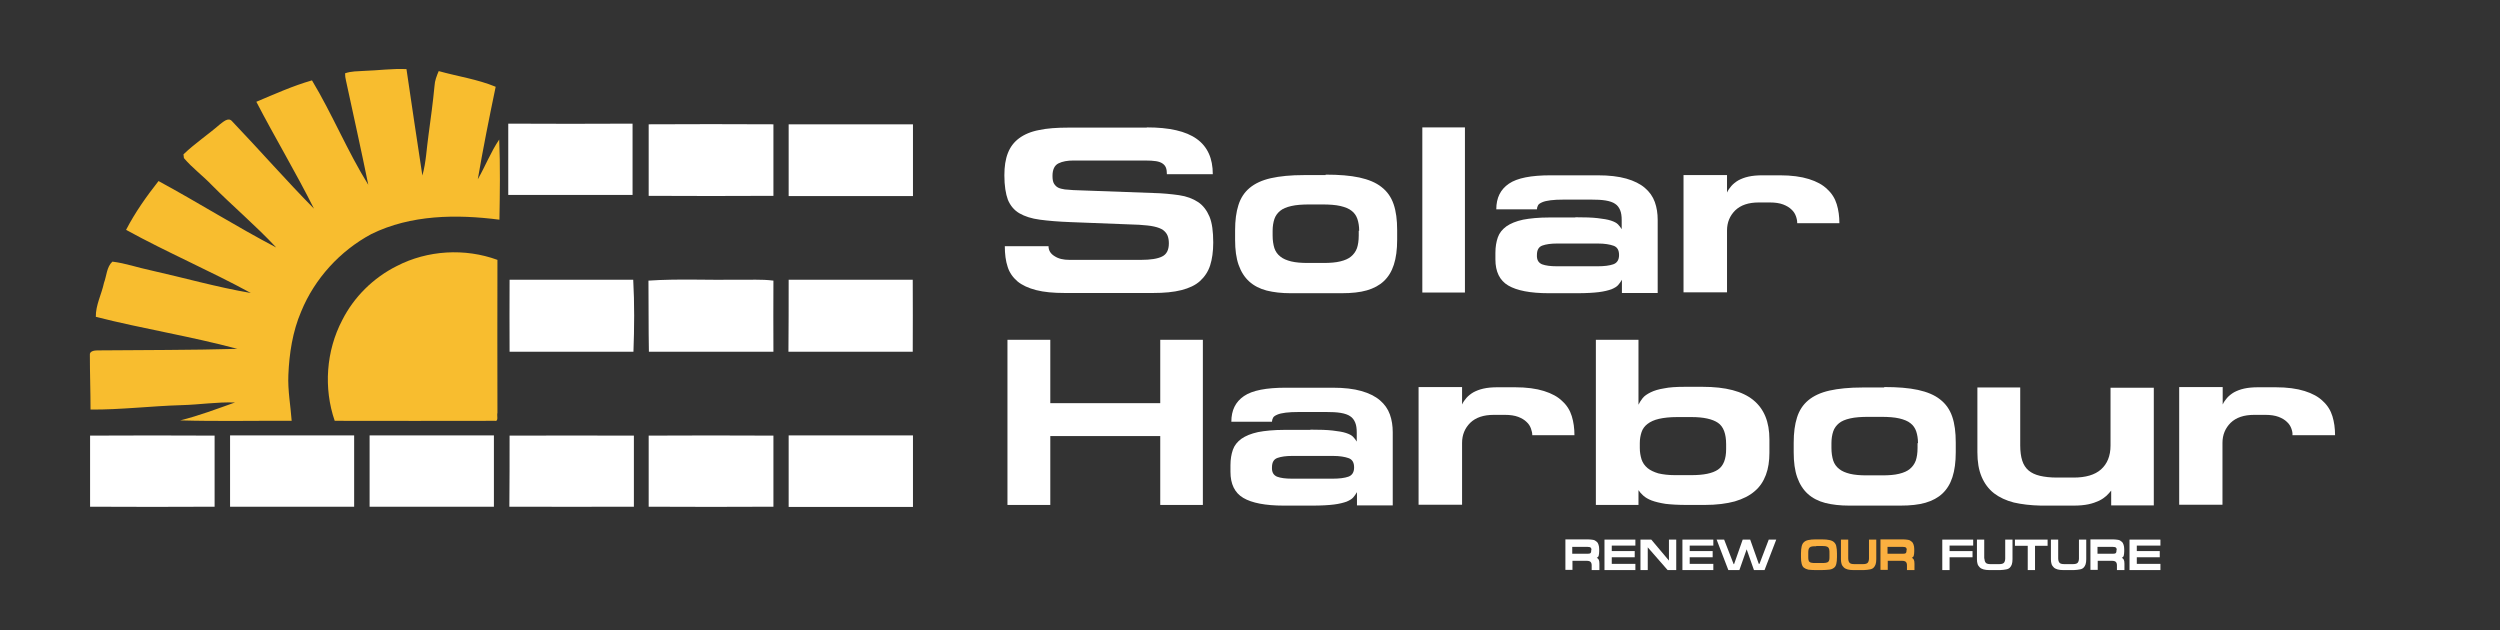
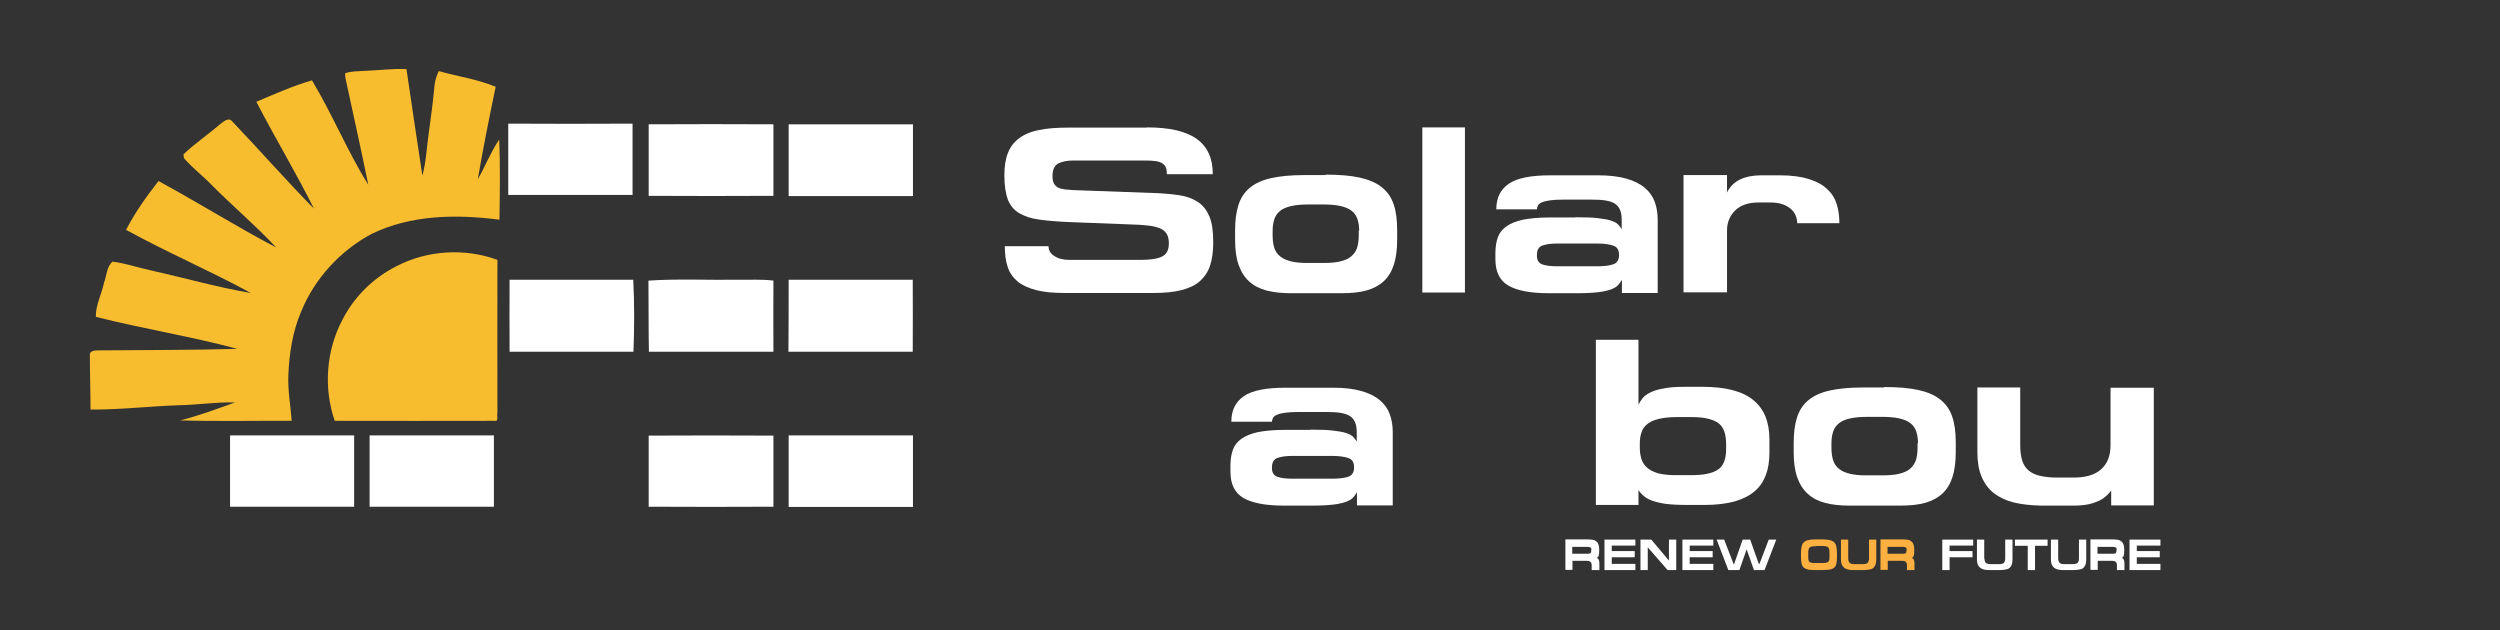
<svg xmlns="http://www.w3.org/2000/svg" version="1.1" x="0px" y="0px" viewBox="0 0 1132.3 285.5" style="enable-background:new 0 0 1132.3 285.5;" xml:space="preserve">
  <rect x="0" y="0" width="1132.3" height="285.5" fill="#333333" stroke="none" />
  <style type="text/css">
	.st0{fill:#F8BD2F;}
	.st1{fill:#FFFFFF;}
	.st2{fill:#FBB040;}
	.st3{display:none;}
</style>
  <g id="Layer_1">
    <g>
      <path class="st0" d="M156.3,33.2c2.8-1,5.8-0.9,8.7-1.1c6.4-0.2,12.7-1.1,19.1-0.8c2.3,16.1,4.8,32.1,7.2,48.2    c1.7-6,1.9-12.3,2.8-18.5c1-7.4,2-14.7,2.7-22.1c0.1-2.3,1-4.6,1.9-6.7c8.6,2.4,17.6,3.7,25.8,7.1c-2.9,13.9-5.7,27.9-8.1,41.9    c3.4-5.9,5.9-12.4,9.7-18c0.5,12.1,0.3,24.2,0.1,36.3c-19.4-2.5-40.1-2.3-58,6.5c-14.2,7.6-25.7,20.2-31.8,35.1    c-3.9,9.1-5.4,19-5.8,28.8c-0.3,6.9,1,13.8,1.5,20.7c-16.8-0.1-33.7,0.3-50.5-0.2c8.5-2.1,16.6-5.2,24.8-8.1    c-8.1-0.3-16.1,1-24.2,1.2c-13.8,0.4-27.5,2.1-41.2,2c0-8.2-0.3-16.4-0.3-24.6c-0.3-1.9,2.1-2.2,3.4-2.2    c21.1-0.2,42.3-0.1,63.4-0.7c-21.2-5.7-42.9-9.1-64.1-14.5c-0.1-5.3,2.6-10.2,3.7-15.4c1.2-3.2,1.2-7.2,3.8-9.6    c5.9,0.7,11.4,2.7,17.2,3.9c15.2,3.4,30.2,7.7,45.5,10.3c-18.5-10.1-38-18.4-56.5-28.6C61.2,96.2,66.3,89,71.8,82    c17.9,9.7,35.2,20.6,53.3,30.1c-9.2-9.9-19.6-18.6-29.1-28.2c-4.1-4.3-8.9-7.8-12.7-12.3c-0.1-0.4-0.1-1.3-0.2-1.7    c5.1-4.9,11.1-8.9,16.4-13.5c1.5-1.1,3.9-3.5,5.6-1.5c12.5,13.1,24.4,26.7,37.1,39.6c-8.2-16.4-17.7-32.2-26.1-48.4    c8.3-3.5,16.5-7.2,25.2-9.7c9.2,15.3,16,32,25.5,47.3c-3.2-15.8-6.7-31.4-10.1-47.2C156.4,35.4,156.3,34.3,156.3,33.2L156.3,33.2z    " />
      <path class="st1" d="M230.2,56c18.8,0.1,37.6,0.1,56.3,0c0,10.8,0,21.5,0,32.3c-18.8,0-37.5,0-56.3,0    C230.2,77.5,230.2,66.8,230.2,56L230.2,56z" />
      <path class="st1" d="M293.8,56.3c18.8-0.1,37.6-0.1,56.5,0c0,10.8,0,21.6,0,32.4c-18.8,0.1-37.6,0.1-56.5,0    C293.8,77.9,293.8,67.1,293.8,56.3L293.8,56.3z" />
      <path class="st1" d="M357.2,56.3c18.8,0,37.5,0,56.3,0c0,10.8,0,21.7,0,32.5c-18.8,0-37.5,0-56.3,0    C357.2,77.9,357.2,67.1,357.2,56.3L357.2,56.3z" />
      <path class="st0" d="M179.7,120.5c13.9-7.2,30.9-8.2,45.6-2.8c0,23.1-0.1,46.2,0,69.3c-0.4,1.1,0.7,4-1.2,3.6    c-24.2,0.1-48.3,0-72.5,0c-5.1-14.8-3.9-31.7,3.4-45.6C160.3,134.5,169.1,125.8,179.7,120.5L179.7,120.5z" />
      <path class="st1" d="M230.8,126.7c18.7,0,37.3,0,56,0c0.6,10.9,0.5,21.7,0.1,32.6c-18.7,0-37.4,0-56.1,0    C230.8,148.4,230.7,137.6,230.8,126.7L230.8,126.7z" />
      <path class="st1" d="M293.7,127.1c13.4-0.9,26.8-0.2,40.3-0.4c5.4,0.1,10.9-0.3,16.3,0.4c-0.1,10.7,0,21.4,0,32.2    c-18.8,0-37.6,0-56.4,0C293.7,148.5,293.8,137.8,293.7,127.1L293.7,127.1z" />
      <path class="st1" d="M357.2,126.7c18.8,0,37.5,0,56.2,0c0.1,10.9,0,21.7,0,32.6c-18.8,0-37.5,0-56.3,0    C357.2,148.4,357.2,137.6,357.2,126.7L357.2,126.7z" />
-       <path class="st1" d="M40.8,197.3c18.8-0.1,37.6-0.1,56.4,0c0,10.7,0,21.5,0,32.2c-18.8,0.1-37.6,0.1-56.4,0    C40.8,218.8,40.8,208,40.8,197.3L40.8,197.3z" />
      <path class="st1" d="M104.2,197.2c18.7,0,37.4,0,56.2,0c0,10.8,0,21.5,0,32.3c-18.7,0-37.4,0-56.2,0    C104.2,218.8,104.2,208,104.2,197.2L104.2,197.2z" />
      <path class="st1" d="M167.4,197.2c18.8,0,37.5,0,56.3,0c0,10.8,0,21.5,0,32.3c-18.8,0-37.5,0-56.3,0    C167.4,218.8,167.4,208,167.4,197.2L167.4,197.2z" />
-       <path class="st1" d="M230.8,197.3c18.8,0,37.6-0.1,56.3,0c0,10.8,0,21.5,0,32.2c-18.8,0.1-37.6,0-56.4,0    C230.8,218.8,230.8,208,230.8,197.3L230.8,197.3z" />
      <path class="st1" d="M293.8,197.3c18.8-0.1,37.6-0.1,56.5,0c0,10.8,0,21.5,0,32.2c-18.8,0.1-37.6,0.1-56.5,0    C293.8,218.8,293.8,208,293.8,197.3L293.8,197.3z" />
      <path class="st1" d="M357.2,197.2c18.8,0,37.5,0,56.3,0c0,10.8,0,21.6,0,32.4c-18.8,0-37.5,0-56.3,0    C357.2,218.8,357.2,208,357.2,197.2L357.2,197.2z" />
    </g>
  </g>
  <g id="word">
    <g>
      <path class="st1" d="M724.2,258.2h-3.3V256c0-0.7-0.2-1.2-0.5-1.5s-0.9-0.5-1.7-0.5h-6.5v4.1H709v-13.8h10.2    c0.9,0,1.6,0.1,2.3,0.2s1.1,0.4,1.6,0.8s0.7,0.8,0.9,1.4c0.2,0.6,0.3,1.2,0.3,2v1c0,0.8-0.1,1.4-0.2,1.9s-0.4,0.8-0.9,1.1    c0.4,0.1,0.7,0.4,0.9,0.8c0.2,0.4,0.3,1,0.3,1.8V258.2z M720.8,249.1c0-0.5-0.1-0.9-0.4-1.1c-0.2-0.2-0.7-0.3-1.3-0.3h-7v3.1h7.1    c0.6,0,1-0.1,1.2-0.3c0.2-0.2,0.3-0.6,0.3-1.1V249.1z" />
      <path class="st1" d="M740.7,244.4v2.7h-10.7v2.5h10.4v2.8h-10.4v3h10.7v2.8h-14v-13.8H740.7z" />
      <path class="st1" d="M747.9,244.4l8,9.5v-9.5h3.3v13.8h-3.9l-9-10.3v10.3h-3.3v-13.8H747.9z" />
      <path class="st1" d="M776,244.4v2.7h-10.7v2.5h10.4v2.8h-10.4v3H776v2.8h-14v-13.8H776z" />
      <path class="st1" d="M782.8,258.2l-5.3-13.8h3.4l4.3,11.1h0.2l3.9-11.1h3.4l3.9,11h0.3l4.2-11h3.4l-5.3,13.8h-4.8l-3.3-9.4    l-3.3,9.4H782.8z" />
      <path class="st2" d="M822.2,258.2c-1.3,0-2.4-0.1-3.2-0.2c-0.8-0.2-1.5-0.5-2-0.9c-0.5-0.4-0.8-1-1-1.8c-0.2-0.8-0.3-1.7-0.3-2.9    v-1.7c0-1.3,0.1-2.3,0.3-3.2c0.2-0.8,0.5-1.5,1-1.9c0.5-0.5,1.1-0.8,2-1c0.9-0.2,2-0.3,3.3-0.3h2.9c1.4,0,2.6,0.1,3.4,0.3    c0.9,0.2,1.6,0.5,2.1,1c0.5,0.5,0.9,1.1,1,1.9c0.2,0.8,0.3,1.8,0.3,3.1v1.7c0,1.3-0.1,2.3-0.3,3.1c-0.2,0.8-0.5,1.4-1.1,1.8    c-0.5,0.4-1.2,0.7-2.1,0.8c-0.9,0.1-2.1,0.2-3.5,0.2H822.2z M822.6,247.4c-0.8,0-1.4,0-1.9,0.1c-0.5,0.1-0.8,0.2-1.1,0.5    s-0.4,0.6-0.5,1c-0.1,0.4-0.1,1-0.1,1.7v1.4c0,0.6,0,1.1,0.1,1.5s0.2,0.7,0.5,0.9c0.2,0.2,0.6,0.4,1,0.4c0.4,0.1,1,0.1,1.8,0.1    h2.6c0.8,0,1.4,0,1.9-0.1c0.5-0.1,0.9-0.2,1.1-0.4s0.4-0.5,0.5-0.9s0.1-0.9,0.1-1.6v-1.4c0-0.7,0-1.2-0.1-1.7s-0.3-0.8-0.5-1    s-0.6-0.4-1.1-0.5c-0.5-0.1-1.2-0.1-2-0.1H822.6z" />
      <path class="st2" d="M837.1,253c0,0.5,0.1,0.9,0.2,1.2c0.1,0.3,0.3,0.6,0.5,0.8c0.2,0.2,0.5,0.3,0.9,0.4c0.4,0.1,0.8,0.1,1.4,0.1    h3.5c0.5,0,1,0,1.3-0.1c0.4-0.1,0.7-0.2,0.9-0.4c0.2-0.2,0.4-0.4,0.5-0.8c0.1-0.3,0.2-0.7,0.2-1.2v-8.6h3.3v8.9    c0,0.9-0.1,1.7-0.3,2.3s-0.5,1.1-0.9,1.5s-1,0.7-1.7,0.8s-1.6,0.3-2.7,0.3h-4.8c-1,0-1.9-0.1-2.6-0.3c-0.7-0.2-1.3-0.5-1.7-0.9    c-0.4-0.4-0.8-0.9-1-1.5c-0.2-0.6-0.3-1.4-0.3-2.2v-8.9h3.3V253z" />
      <path class="st2" d="M867,258.2h-3.3V256c0-0.7-0.2-1.2-0.5-1.5s-0.9-0.5-1.7-0.5h-6.5v4.1h-3.3v-13.8h10.2c0.9,0,1.6,0.1,2.3,0.2    s1.1,0.4,1.6,0.8s0.7,0.8,0.9,1.4c0.2,0.6,0.3,1.2,0.3,2v1c0,0.8-0.1,1.4-0.2,1.9s-0.4,0.8-0.9,1.1c0.4,0.1,0.7,0.4,0.9,0.8    c0.2,0.4,0.3,1,0.3,1.8V258.2z M863.6,249.1c0-0.5-0.1-0.9-0.4-1.1c-0.2-0.2-0.7-0.3-1.3-0.3h-7v3.1h7.1c0.6,0,1-0.1,1.2-0.3    c0.2-0.2,0.3-0.6,0.3-1.1V249.1z" />
      <path class="st1" d="M893.7,244.4v2.7H883v2.5h10.4v2.8H883v5.8h-3.3v-13.8H893.7z" />
      <path class="st1" d="M898.8,253c0,0.5,0.1,0.9,0.2,1.2c0.1,0.3,0.3,0.6,0.5,0.8c0.2,0.2,0.5,0.3,0.9,0.4c0.4,0.1,0.8,0.1,1.4,0.1    h3.5c0.5,0,1,0,1.3-0.1c0.4-0.1,0.7-0.2,0.9-0.4c0.2-0.2,0.4-0.4,0.5-0.8c0.1-0.3,0.2-0.7,0.2-1.2v-8.6h3.3v8.9    c0,0.9-0.1,1.7-0.3,2.3s-0.5,1.1-0.9,1.5s-1,0.7-1.7,0.8s-1.6,0.3-2.7,0.3H901c-1,0-1.9-0.1-2.6-0.3c-0.7-0.2-1.3-0.5-1.7-0.9    c-0.4-0.4-0.8-0.9-1-1.5c-0.2-0.6-0.3-1.4-0.3-2.2v-8.9h3.3V253z" />
      <path class="st1" d="M927.5,247.2h-5.8v11h-3.3v-11h-5.8v-2.8h14.8V247.2z" />
      <path class="st1" d="M932.2,253c0,0.5,0.1,0.9,0.2,1.2c0.1,0.3,0.3,0.6,0.5,0.8c0.2,0.2,0.5,0.3,0.9,0.4c0.4,0.1,0.8,0.1,1.4,0.1    h3.5c0.5,0,1,0,1.3-0.1c0.4-0.1,0.7-0.2,0.9-0.4c0.2-0.2,0.4-0.4,0.5-0.8c0.1-0.3,0.2-0.7,0.2-1.2v-8.6h3.3v8.9    c0,0.9-0.1,1.7-0.3,2.3s-0.5,1.1-0.9,1.5s-1,0.7-1.7,0.8s-1.6,0.3-2.7,0.3h-4.8c-1,0-1.9-0.1-2.6-0.3c-0.7-0.2-1.3-0.5-1.7-0.9    c-0.4-0.4-0.8-0.9-1-1.5c-0.2-0.6-0.3-1.4-0.3-2.2v-8.9h3.3V253z" />
      <path class="st1" d="M962.1,258.2h-3.3V256c0-0.7-0.2-1.2-0.5-1.5s-0.9-0.5-1.7-0.5h-6.5v4.1h-3.3v-13.8H957    c0.9,0,1.6,0.1,2.3,0.2s1.1,0.4,1.6,0.8s0.7,0.8,0.9,1.4c0.2,0.6,0.3,1.2,0.3,2v1c0,0.8-0.1,1.4-0.2,1.9s-0.4,0.8-0.9,1.1    c0.4,0.1,0.7,0.4,0.9,0.8c0.2,0.4,0.3,1,0.3,1.8V258.2z M958.7,249.1c0-0.5-0.1-0.9-0.4-1.1c-0.2-0.2-0.7-0.3-1.3-0.3h-7v3.1h7.1    c0.6,0,1-0.1,1.2-0.3c0.2-0.2,0.3-0.6,0.3-1.1V249.1z" />
      <path class="st1" d="M978.5,244.4v2.7h-10.7v2.5h10.4v2.8h-10.4v3h10.7v2.8h-14v-13.8H978.5z" />
    </g>
    <g>
      <path class="st1" d="M519.4,57.7c10.2,0,17.7,1.7,22.6,5.2c4.9,3.5,7.3,8.8,7.3,16h-20.8c0-1.1-0.1-2.1-0.4-2.9    c-0.3-0.8-0.8-1.4-1.5-1.9c-0.7-0.5-1.7-0.9-3-1.1s-2.9-0.3-4.9-0.3h-32.5c-2.7,0-5,0.4-6.8,1.3c-1.8,0.9-2.7,2.8-2.7,5.7    c0,1.5,0.2,2.7,0.7,3.5c0.5,0.8,1.1,1.4,1.9,1.8c0.8,0.4,1.8,0.6,3,0.8c1.2,0.1,2.4,0.2,3.8,0.3l35.8,1.3c4.6,0.1,8.6,0.5,12.1,1    c3.5,0.5,6.3,1.6,8.6,3.1c2.3,1.5,4,3.8,5.2,6.6c1.2,2.9,1.7,6.8,1.7,11.8c0,4-0.5,7.5-1.4,10.3c-0.9,2.8-2.5,5.2-4.6,7.1    c-2.1,1.9-4.9,3.2-8.4,4.1c-3.5,0.9-7.8,1.3-12.8,1.3h-40.1c-5.1,0-9.4-0.4-12.9-1.3c-3.5-0.9-6.3-2.2-8.4-3.9    c-2.1-1.8-3.7-4-4.5-6.6c-0.9-2.7-1.3-5.8-1.3-9.4h19.8c0,1.9,0.9,3.4,2.7,4.5c1.8,1.2,4,1.7,6.8,1.7h32.4c4.3,0,7.5-0.5,9.5-1.5    c2.1-1,3.1-3,3.1-6c0-1.4-0.2-2.5-0.6-3.5c-0.4-1-1.1-1.8-2-2.5c-1-0.7-2.3-1.2-4.1-1.6c-1.7-0.4-4-0.6-6.8-0.8l-31-1.2    c-5.5-0.2-10.2-0.6-13.9-1.1c-3.8-0.5-6.9-1.5-9.3-2.9c-2.4-1.4-4.1-3.5-5.2-6.1c-1-2.7-1.6-6.4-1.6-11.1c0-4,0.5-7.3,1.6-10.1    c1.1-2.8,2.8-5,5.1-6.7c2.3-1.7,5.3-3,9-3.7c3.7-0.8,8.1-1.1,13.3-1.1H519.4z" />
      <path class="st1" d="M600.4,79.1c6.1,0,11.1,0.4,15.3,1.3c4.1,0.9,7.5,2.3,10,4.3c2.6,2,4.4,4.6,5.5,7.8c1.1,3.2,1.6,7.1,1.6,11.7    v4.4c0,4.5-0.5,8.2-1.5,11.3c-1,3.1-2.5,5.5-4.5,7.4c-2,1.9-4.6,3.3-7.7,4.2c-3.1,0.9-6.9,1.3-11.4,1.3h-23.2    c-4,0-7.6-0.4-10.8-1.2c-3.1-0.8-5.8-2.2-7.9-4.1c-2.1-1.9-3.7-4.4-4.8-7.5c-1.1-3.1-1.6-6.9-1.6-11.3v-4.4    c0-4.5,0.5-8.3,1.5-11.4c1-3.2,2.7-5.8,5.1-7.8c2.4-2,5.6-3.5,9.6-4.4c4-0.9,9-1.4,15-1.4H600.4z M615.6,104.5    c0-2-0.3-3.8-0.8-5.3c-0.5-1.5-1.4-2.8-2.6-3.7c-1.2-1-3-1.7-5.1-2.2c-2.2-0.5-4.9-0.7-8.2-0.7h-5.8c-3.3,0-6,0.2-8.2,0.7    c-2.2,0.5-3.9,1.2-5.1,2.2c-1.2,1-2.1,2.2-2.6,3.7c-0.5,1.5-0.8,3.3-0.8,5.3v2.2c0,2.2,0.3,4.1,0.8,5.7c0.5,1.5,1.4,2.8,2.7,3.8    c1.2,1,2.9,1.7,4.9,2.2c2.1,0.5,4.6,0.7,7.5,0.7h7.2c2.9,0,5.5-0.2,7.5-0.7c2.1-0.5,3.7-1.2,4.9-2.2c1.2-1,2.1-2.2,2.7-3.8    c0.5-1.5,0.8-3.4,0.8-5.7V104.5z" />
      <path class="st1" d="M663.5,132.5h-19.3V57.7h19.3V132.5z" />
      <path class="st1" d="M713.5,98.4c4.2,0,7.5,0.1,10.1,0.4c2.5,0.3,4.5,0.6,6,1.1c1.5,0.5,2.5,1,3.2,1.7c0.7,0.7,1.2,1.4,1.7,2.2    v-4.1c0-1.8-0.2-3.3-0.7-4.5c-0.5-1.2-1.2-2.2-2.3-2.9c-1-0.7-2.5-1.2-4.3-1.5c-1.8-0.3-4-0.4-6.6-0.4h-12.2    c-2.5,0-4.5,0.1-6.1,0.3c-1.6,0.2-2.9,0.5-3.8,0.9c-0.9,0.4-1.6,0.8-1.9,1.4c-0.3,0.6-0.5,1.2-0.5,1.8h-18.4c0-5.2,1.9-9,5.7-11.6    c3.8-2.6,10.1-3.8,19-3.8h21.2c5.2,0,9.5,0.5,13,1.5c3.5,1,6.3,2.4,8.4,4.2c2.1,1.8,3.6,3.9,4.5,6.4c0.9,2.5,1.3,5.2,1.3,8.1v33.1    h-16.2v-6c-0.5,0.9-1.1,1.7-1.7,2.4c-0.6,0.7-1.6,1.3-3,1.9c-1.4,0.5-3.3,1-5.7,1.3s-5.7,0.5-9.8,0.5h-12.9    c-8.4,0-14.5-1.2-18.4-3.5c-3.9-2.3-5.8-6.3-5.8-11.8v-3c0-2.7,0.4-5,1.1-7c0.7-2,2-3.6,3.9-5c1.9-1.3,4.3-2.3,7.5-3    c3.1-0.6,7.1-1,11.9-1H713.5z M698.4,119.7c1.6,0.6,3.8,0.9,6.7,0.9h18.6c2.9,0,5.3-0.3,7-0.9c1.7-0.6,2.6-2,2.6-4.2    c0-2.2-0.8-3.6-2.5-4.2c-1.7-0.6-4-1-7-1h-18.6c-2.7,0-4.9,0.3-6.6,0.9c-1.7,0.6-2.5,2-2.5,4.3C696,117.7,696.8,119,698.4,119.7z" />
      <path class="st1" d="M813.4,97.9c-0.4-1.1-1-2.1-2-3c-0.9-0.9-2.2-1.7-3.8-2.3c-1.6-0.6-3.6-0.9-6-0.9h-5c-4.7,0-8.2,1.2-10.7,3.6    c-2.4,2.4-3.7,5.4-3.7,9.1v28h-19.7V79.3h19.7v7.9c0.5-1.1,1.2-2.1,2-3c0.8-0.9,1.9-1.8,3.1-2.5c1.3-0.7,2.8-1.3,4.6-1.7    c1.8-0.4,3.9-0.6,6.4-0.6h7.8c5.3,0,9.7,0.6,13.2,1.7c3.5,1.1,6.3,2.6,8.3,4.6c2.1,1.9,3.5,4.2,4.3,6.8c0.8,2.6,1.2,5.5,1.2,8.6    H814C814,100,813.8,99,813.4,97.9z" />
-       <path class="st1" d="M475.7,153.9v28.7h49.8v-28.7h19.3v74.8h-19.3v-31.2h-49.8v31.2h-19.4v-74.8H475.7z" />
      <path class="st1" d="M593.5,194.6c4.2,0,7.5,0.1,10.1,0.4c2.5,0.3,4.5,0.6,6,1.1c1.5,0.5,2.5,1,3.2,1.7c0.7,0.7,1.2,1.4,1.7,2.2    v-4.1c0-1.8-0.2-3.3-0.7-4.5c-0.5-1.2-1.2-2.2-2.3-2.9c-1-0.7-2.5-1.2-4.3-1.5c-1.8-0.3-4-0.4-6.6-0.4h-12.2    c-2.5,0-4.5,0.1-6.1,0.3c-1.6,0.2-2.9,0.5-3.8,0.9c-0.9,0.4-1.6,0.8-1.9,1.4c-0.3,0.6-0.5,1.2-0.5,1.8h-18.4c0-5.2,1.9-9,5.7-11.6    c3.8-2.6,10.1-3.8,19-3.8h21.2c5.2,0,9.5,0.5,13,1.5c3.5,1,6.3,2.4,8.4,4.2c2.1,1.8,3.6,3.9,4.5,6.4c0.9,2.5,1.3,5.2,1.3,8.1v33.1    h-16.2v-6c-0.5,0.9-1.1,1.7-1.7,2.4c-0.6,0.7-1.6,1.3-3,1.9c-1.4,0.5-3.3,1-5.7,1.3s-5.7,0.5-9.8,0.5h-12.9    c-8.4,0-14.5-1.2-18.4-3.5c-3.9-2.3-5.8-6.3-5.8-11.8v-3c0-2.7,0.4-5,1.1-7c0.7-2,2-3.6,3.9-5c1.9-1.3,4.3-2.3,7.5-3    c3.1-0.6,7.1-1,11.9-1H593.5z M578.4,215.9c1.6,0.6,3.8,0.9,6.7,0.9h18.6c2.9,0,5.3-0.3,7-0.9c1.7-0.6,2.6-2,2.6-4.2    c0-2.2-0.8-3.6-2.5-4.2c-1.7-0.6-4-1-7-1h-18.6c-2.7,0-4.9,0.3-6.6,0.9c-1.7,0.6-2.5,2-2.5,4.3C576,213.9,576.8,215.2,578.4,215.9    z" />
-       <path class="st1" d="M693.4,194.1c-0.4-1.1-1-2.1-2-3c-0.9-0.9-2.2-1.7-3.8-2.3c-1.6-0.6-3.6-0.9-6-0.9h-5    c-4.7,0-8.2,1.2-10.7,3.6c-2.4,2.4-3.7,5.4-3.7,9.1v28h-19.7v-53.3h19.7v7.9c0.5-1.1,1.2-2.1,2-3c0.8-0.9,1.9-1.8,3.1-2.5    c1.3-0.7,2.8-1.3,4.6-1.7c1.8-0.4,3.9-0.6,6.4-0.6h7.8c5.3,0,9.7,0.6,13.2,1.7c3.5,1.1,6.3,2.6,8.3,4.6c2.1,1.9,3.5,4.2,4.3,6.8    c0.8,2.6,1.2,5.5,1.2,8.6H694C694,196.2,693.8,195.2,693.4,194.1z" />
      <path class="st1" d="M742.1,228.7h-19.3v-74.8h19.3v29.4c0.5-1,1.1-2,1.9-3c0.8-1,2-1.8,3.6-2.6c1.6-0.8,3.6-1.4,6.1-1.8    c2.4-0.5,5.5-0.7,9.3-0.7h8.2c10.4,0,18,2,22.9,6c4.9,4,7.3,9.9,7.3,17.8v6.1c0,3.7-0.5,7.1-1.6,10s-2.7,5.4-5.1,7.4    c-2.3,2-5.3,3.5-9,4.6c-3.7,1-8.2,1.6-13.6,1.6h-8.2c-3.9,0-7.1-0.2-9.6-0.5c-2.5-0.4-4.6-0.9-6.2-1.5c-1.6-0.6-2.9-1.4-3.8-2.2    c-0.9-0.8-1.7-1.7-2.2-2.5V228.7z M743.5,208.1c0.5,1.5,1.4,2.8,2.7,3.9c1.2,1,2.9,1.8,4.9,2.4c2.1,0.5,4.6,0.8,7.5,0.8h7.5    c5.5,0,9.5-0.8,12-2.5c2.5-1.7,3.7-4.8,3.7-9.3v-2.2c0-4.7-1.2-8-3.7-9.7c-2.5-1.7-6.5-2.6-12-2.6h-6.5c-3.3,0-6,0.3-8.2,0.8    c-2.2,0.5-3.9,1.3-5.2,2.3c-1.3,1-2.2,2.2-2.7,3.7c-0.5,1.5-0.8,3.1-0.8,5v2.2C742.7,204.8,743,206.5,743.5,208.1z" />
      <path class="st1" d="M853.4,175.3c6.1,0,11.1,0.4,15.3,1.3c4.1,0.9,7.5,2.3,10,4.3c2.6,2,4.4,4.6,5.5,7.8    c1.1,3.2,1.6,7.1,1.6,11.7v4.4c0,4.5-0.5,8.2-1.5,11.3c-1,3.1-2.5,5.5-4.5,7.4c-2,1.9-4.6,3.3-7.7,4.2c-3.1,0.9-6.9,1.3-11.4,1.3    h-23.2c-4,0-7.6-0.4-10.8-1.2c-3.1-0.8-5.8-2.2-7.9-4.1c-2.1-1.9-3.7-4.4-4.8-7.5c-1.1-3.1-1.6-6.9-1.6-11.3v-4.4    c0-4.5,0.5-8.3,1.5-11.4c1-3.2,2.7-5.8,5.1-7.8c2.4-2,5.6-3.5,9.6-4.4c4-0.9,9-1.4,15-1.4H853.4z M868.7,200.7    c0-2-0.3-3.8-0.8-5.3c-0.5-1.5-1.4-2.8-2.6-3.7c-1.2-1-3-1.7-5.1-2.2c-2.2-0.5-4.9-0.7-8.2-0.7h-5.8c-3.3,0-6,0.2-8.2,0.7    c-2.2,0.5-3.9,1.2-5.1,2.2c-1.2,1-2.1,2.2-2.6,3.7c-0.5,1.5-0.8,3.3-0.8,5.3v2.2c0,2.2,0.3,4.1,0.8,5.7c0.5,1.5,1.4,2.8,2.7,3.8    c1.2,1,2.9,1.7,4.9,2.2c2.1,0.5,4.6,0.7,7.5,0.7h7.2c2.9,0,5.5-0.2,7.5-0.7c2.1-0.5,3.7-1.2,4.9-2.2c1.2-1,2.1-2.2,2.7-3.8    c0.5-1.5,0.8-3.4,0.8-5.7V200.7z" />
      <path class="st1" d="M912.1,227.6c-3.5-0.9-6.5-2.3-9-4.2c-2.4-1.9-4.3-4.4-5.6-7.5c-1.3-3.1-1.9-6.7-1.9-11.1v-29.3H915v26.2    c0,2.7,0.3,5,0.9,6.9c0.6,1.9,1.6,3.4,2.9,4.5c1.3,1.1,3,1.9,5.1,2.4c2.1,0.5,4.7,0.8,7.7,0.8h7.6c5.4,0,9.6-1.2,12.4-3.7    c2.8-2.5,4.3-6.1,4.3-10.8v-26.2h19.6v53.3h-19.3v-6.7c-0.6,0.8-1.4,1.6-2.2,2.4c-0.9,0.8-1.9,1.5-3.3,2.2    c-1.3,0.6-2.9,1.2-4.8,1.6s-4.1,0.6-6.6,0.6h-15C919.7,228.9,915.6,228.4,912.1,227.6z" />
-       <path class="st1" d="M1037.8,194.1c-0.4-1.1-1-2.1-2-3c-0.9-0.9-2.2-1.7-3.8-2.3c-1.6-0.6-3.6-0.9-6-0.9h-5    c-4.7,0-8.2,1.2-10.7,3.6c-2.4,2.4-3.7,5.4-3.7,9.1v28H987v-53.3h19.7v7.9c0.5-1.1,1.2-2.1,2-3c0.8-0.9,1.9-1.8,3.1-2.5    c1.3-0.7,2.8-1.3,4.6-1.7c1.8-0.4,3.9-0.6,6.4-0.6h7.8c5.3,0,9.7,0.6,13.2,1.7c3.5,1.1,6.3,2.6,8.3,4.6c2.1,1.9,3.5,4.2,4.3,6.8    c0.8,2.6,1.2,5.5,1.2,8.6h-19.3C1038.4,196.2,1038.2,195.2,1037.8,194.1z" />
    </g>
  </g>
  <g id="Layer_2" class="st3">
</g>
</svg>